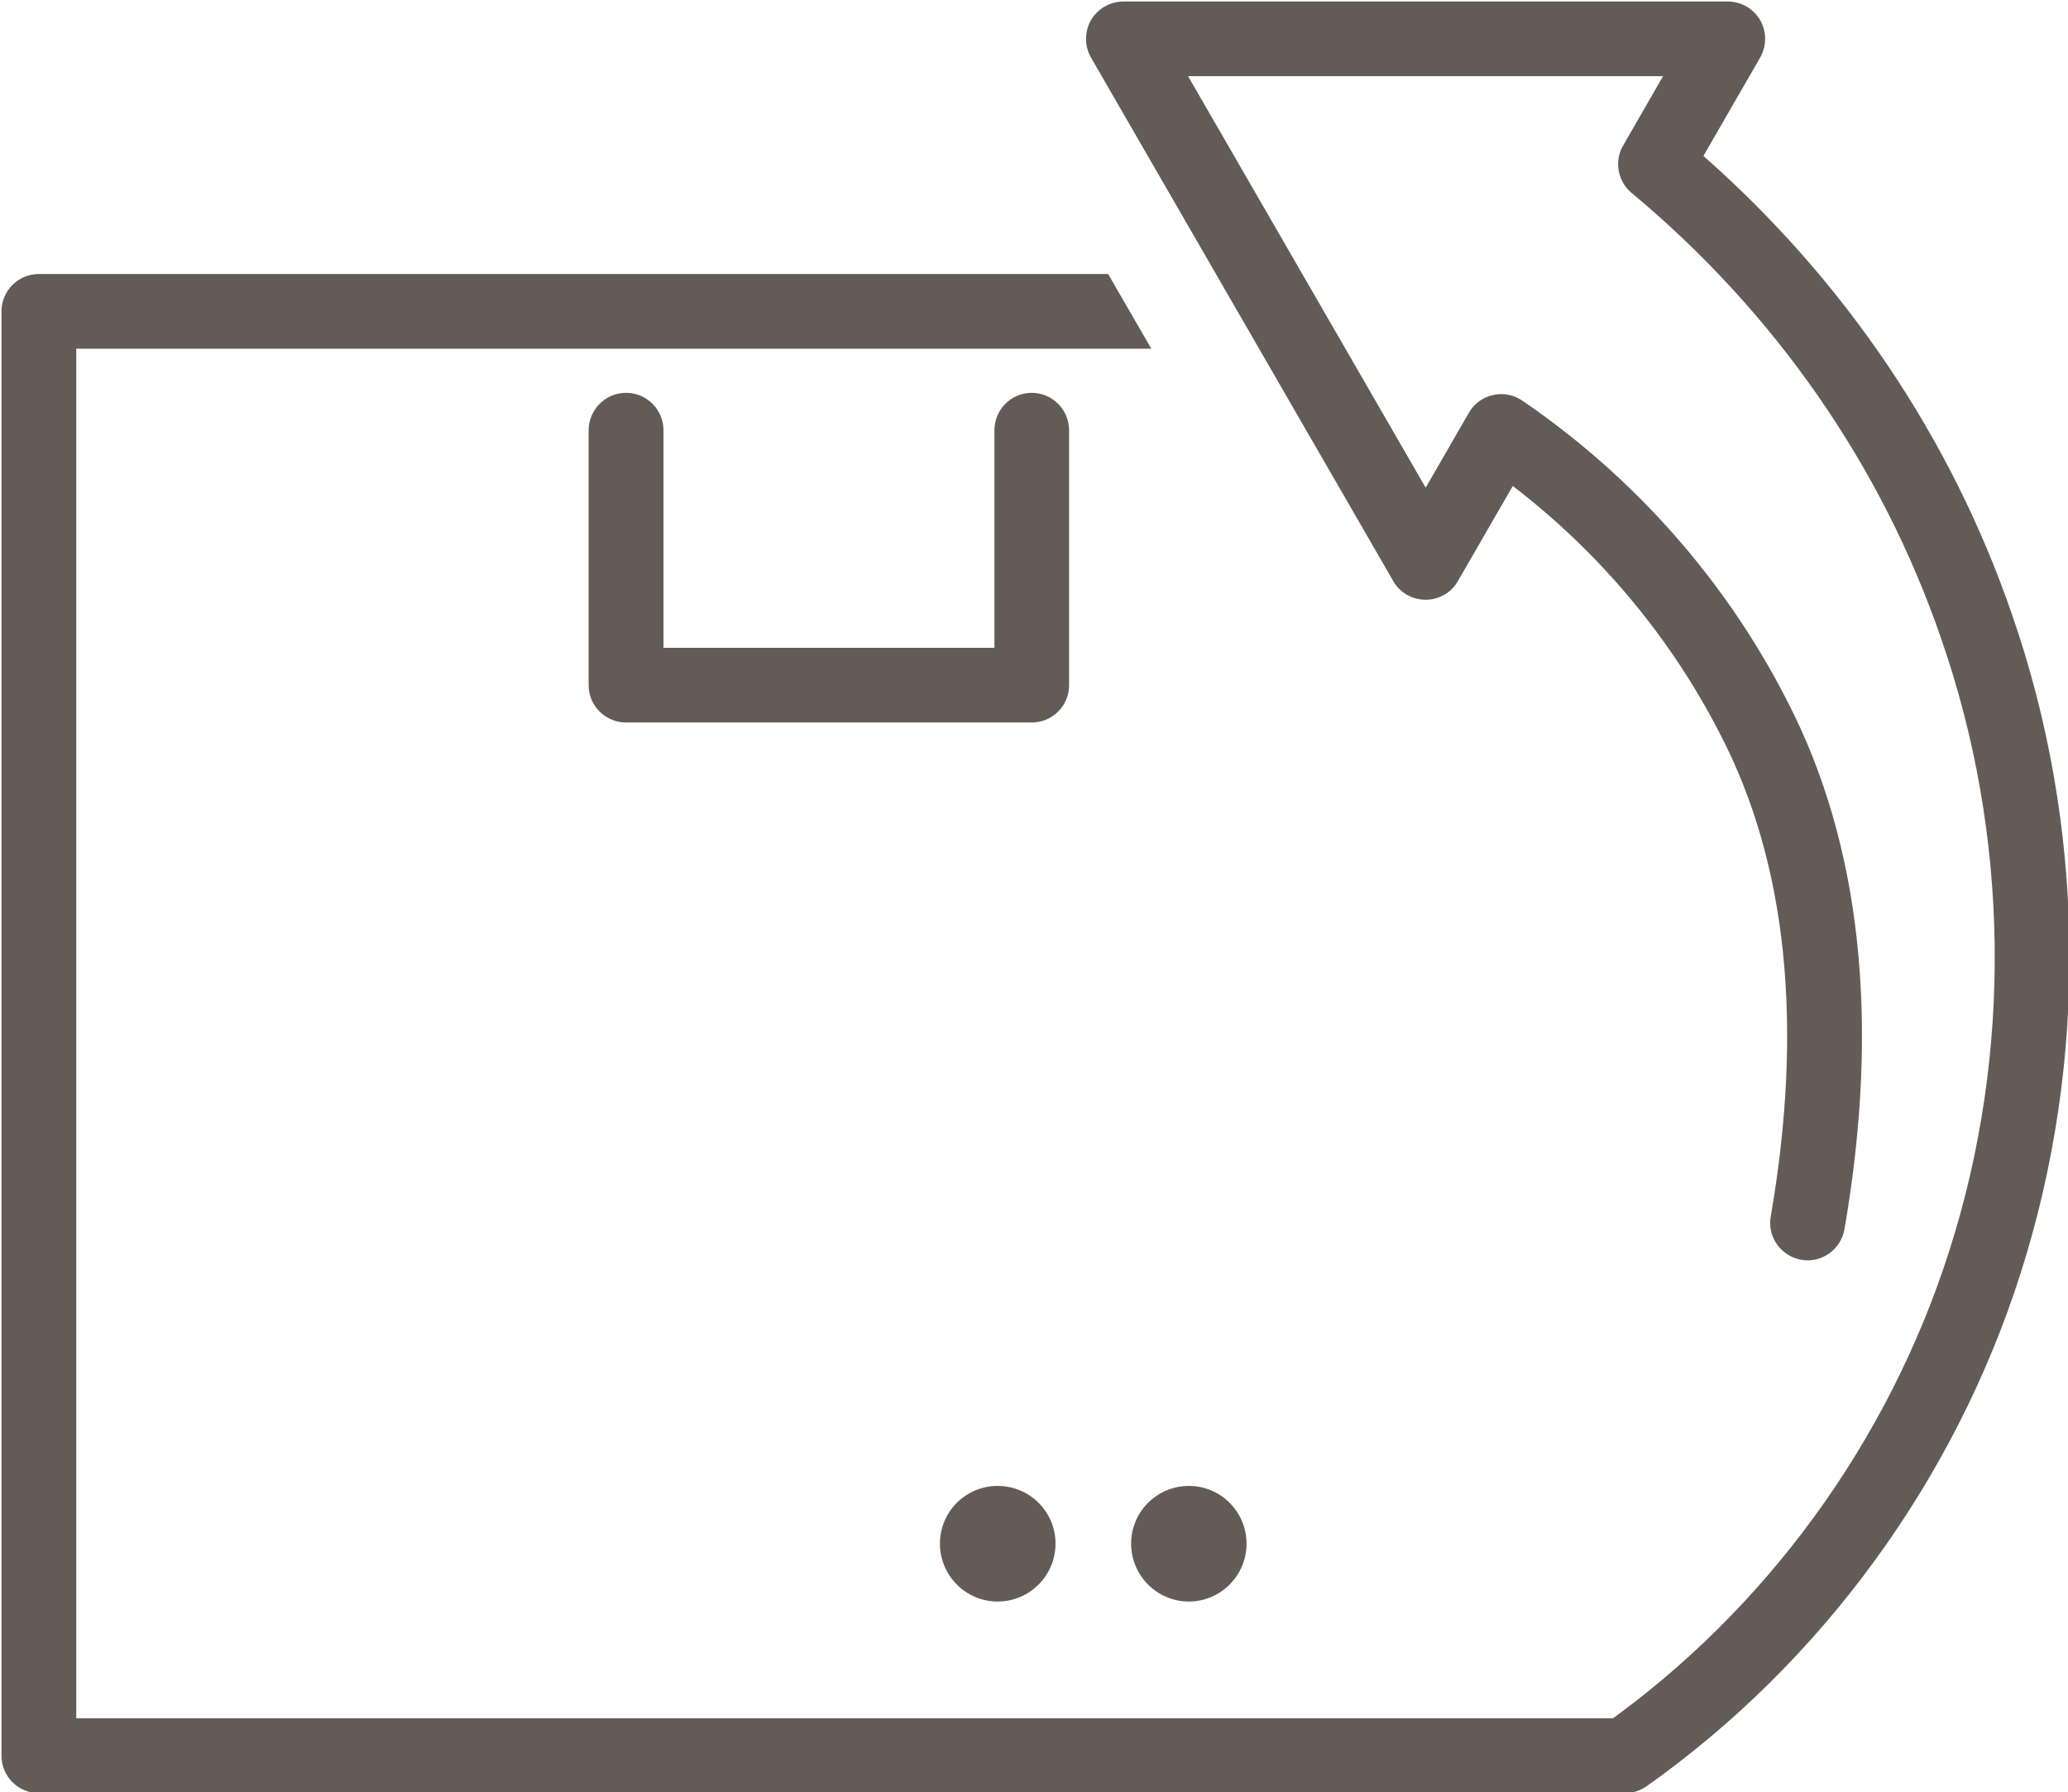
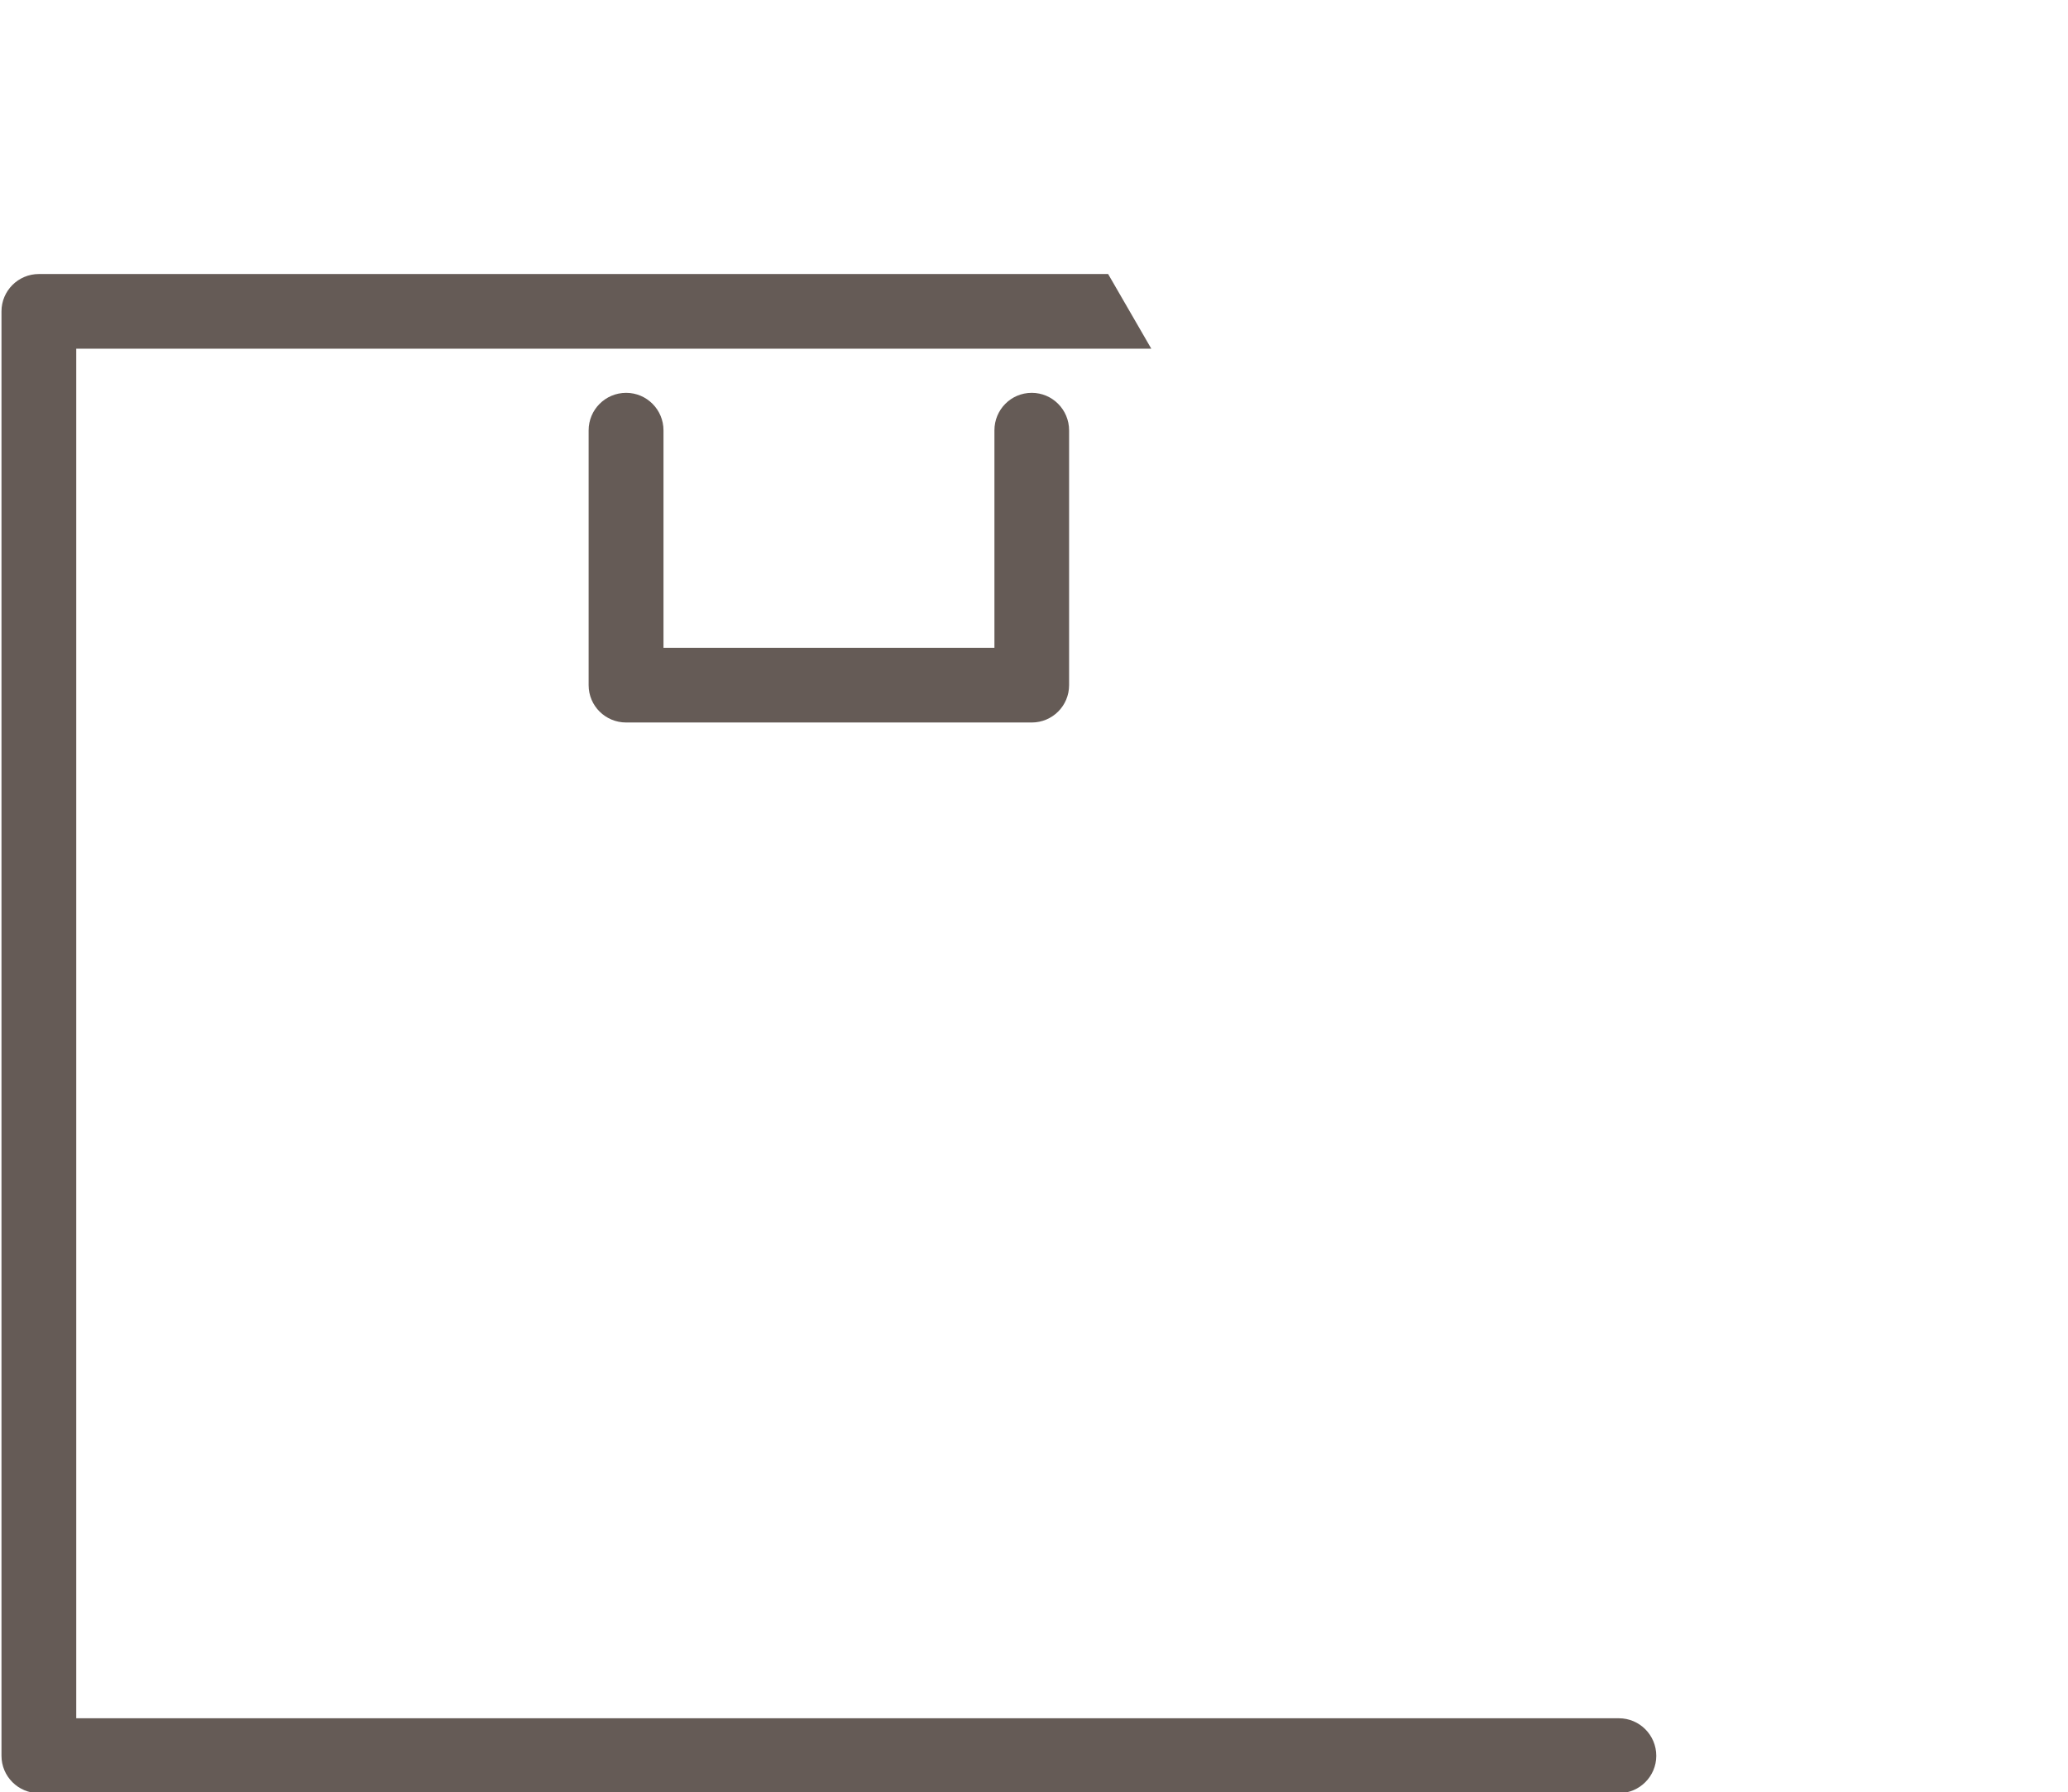
<svg xmlns="http://www.w3.org/2000/svg" width="457px" height="396px" version="1.1" xml:space="preserve" style="fill-rule:evenodd;clip-rule:evenodd;stroke-linejoin:round;stroke-miterlimit:2;">
  <g transform="matrix(1,0,0,1,-4489.4,-4239.58)">
    <g transform="matrix(4.167,0,0,4.167,402.851,53.077)">
      <g transform="matrix(1,0,0,1,-13.44,0)">
        <path d="M1048.85,1042.99L1027.34,1042.99C1026.24,1042.99 1025.35,1042.11 1025.35,1041.01L1025.35,1027.5C1025.35,1026.4 1026.24,1025.51 1027.34,1025.51C1028.43,1025.51 1029.32,1026.4 1029.32,1027.5L1029.32,1039.03L1046.87,1039.03L1046.87,1027.5C1046.87,1026.4 1047.75,1025.51 1048.85,1025.51C1049.94,1025.51 1050.83,1026.4 1050.83,1027.5L1050.83,1041.01C1050.83,1042.11 1049.94,1042.99 1048.85,1042.99Z" style="fill:rgb(101,91,86);fill-rule:nonzero;" />
      </g>
    </g>
    <g transform="matrix(4.167,0,0,4.167,402.851,53.077)">
      <g transform="matrix(1,0,0,1,-13.44,0)">
-         <path d="M1060.24,1086.53C1060.24,1088.22 1058.87,1089.6 1057.18,1089.6C1055.49,1089.6 1054.12,1088.22 1054.12,1086.53C1054.12,1084.84 1055.49,1083.47 1057.18,1083.47C1058.87,1083.47 1060.24,1084.84 1060.24,1086.53Z" style="fill:rgb(101,91,86);fill-rule:nonzero;" />
-       </g>
+         </g>
    </g>
    <g transform="matrix(4.167,0,0,4.167,402.851,53.077)">
      <g transform="matrix(1,0,0,1,-13.44,0)">
-         <path d="M1043.98,1086.53C1043.98,1088.22 1045.35,1089.6 1047.04,1089.6C1048.74,1089.6 1050.11,1088.22 1050.11,1086.53C1050.11,1084.84 1048.74,1083.47 1047.04,1083.47C1045.35,1083.47 1043.98,1084.84 1043.98,1086.53Z" style="fill:rgb(101,91,86);fill-rule:nonzero;" />
-       </g>
+         </g>
    </g>
    <g transform="matrix(4.167,0,0,4.167,402.851,53.077)">
      <g transform="matrix(1,0,0,1,-13.44,0)">
        <path d="M1079.99,1095.79L998.177,1095.79L998.177,1023.17L1055.19,1023.17L1052.9,1019.21L996.194,1019.21C995.1,1019.21 994.212,1020.1 994.212,1021.19L994.212,1097.78C994.212,1098.87 995.1,1099.76 996.194,1099.76L1079.99,1099.76C1081.08,1099.76 1081.97,1098.87 1081.97,1097.78C1081.97,1096.68 1081.08,1095.79 1079.99,1095.79Z" style="fill:rgb(101,91,86);fill-rule:nonzero;" />
      </g>
    </g>
    <g transform="matrix(4.167,0,0,4.167,402.851,53.077)">
      <g transform="matrix(1,0,0,1,-13.44,0)">
-         <path d="M1080.31,1099.76C1079.68,1099.76 1079.07,1099.47 1078.69,1098.92C1078.05,1098.03 1078.27,1096.79 1079.16,1096.16C1087.77,1090.07 1094.28,1081.13 1097.51,1071C1100.87,1060.5 1100.71,1048.97 1097.07,1038.52C1093.93,1029.39 1088.26,1021.23 1080.66,1014.91C1079.92,1014.29 1079.73,1013.23 1080.21,1012.4L1082.33,1008.72L1057.14,1008.72L1069.74,1030.54L1072.03,1026.57C1072.3,1026.09 1072.76,1025.75 1073.3,1025.63C1073.84,1025.5 1074.4,1025.61 1074.86,1025.92C1080.8,1029.97 1085.67,1035.48 1088.92,1041.86C1092.83,1049.43 1093.85,1058.85 1091.95,1069.86C1091.76,1070.94 1090.73,1071.67 1089.66,1071.48C1088.58,1071.29 1087.85,1070.26 1088.04,1069.19C1089.79,1059.04 1088.9,1050.46 1085.39,1043.67C1082.76,1038.51 1078.97,1033.98 1074.36,1030.45L1071.45,1035.49C1071.1,1036.11 1070.45,1036.48 1069.74,1036.48C1069.03,1036.48 1068.37,1036.11 1068.02,1035.49L1051.99,1007.73C1051.64,1007.12 1051.64,1006.36 1051.99,1005.75C1052.35,1005.14 1053,1004.76 1053.71,1004.76L1085.76,1004.76C1086.47,1004.76 1087.13,1005.14 1087.48,1005.75C1087.83,1006.36 1087.83,1007.12 1087.48,1007.73L1084.47,1012.95C1091.99,1019.57 1097.62,1027.93 1100.82,1037.22C1104.74,1048.47 1104.9,1060.9 1101.29,1072.2C1097.8,1083.15 1090.76,1092.81 1081.45,1099.4C1081.1,1099.64 1080.7,1099.76 1080.31,1099.76Z" style="fill:rgb(101,91,86);fill-rule:nonzero;" />
-       </g>
+         </g>
    </g>
  </g>
</svg>